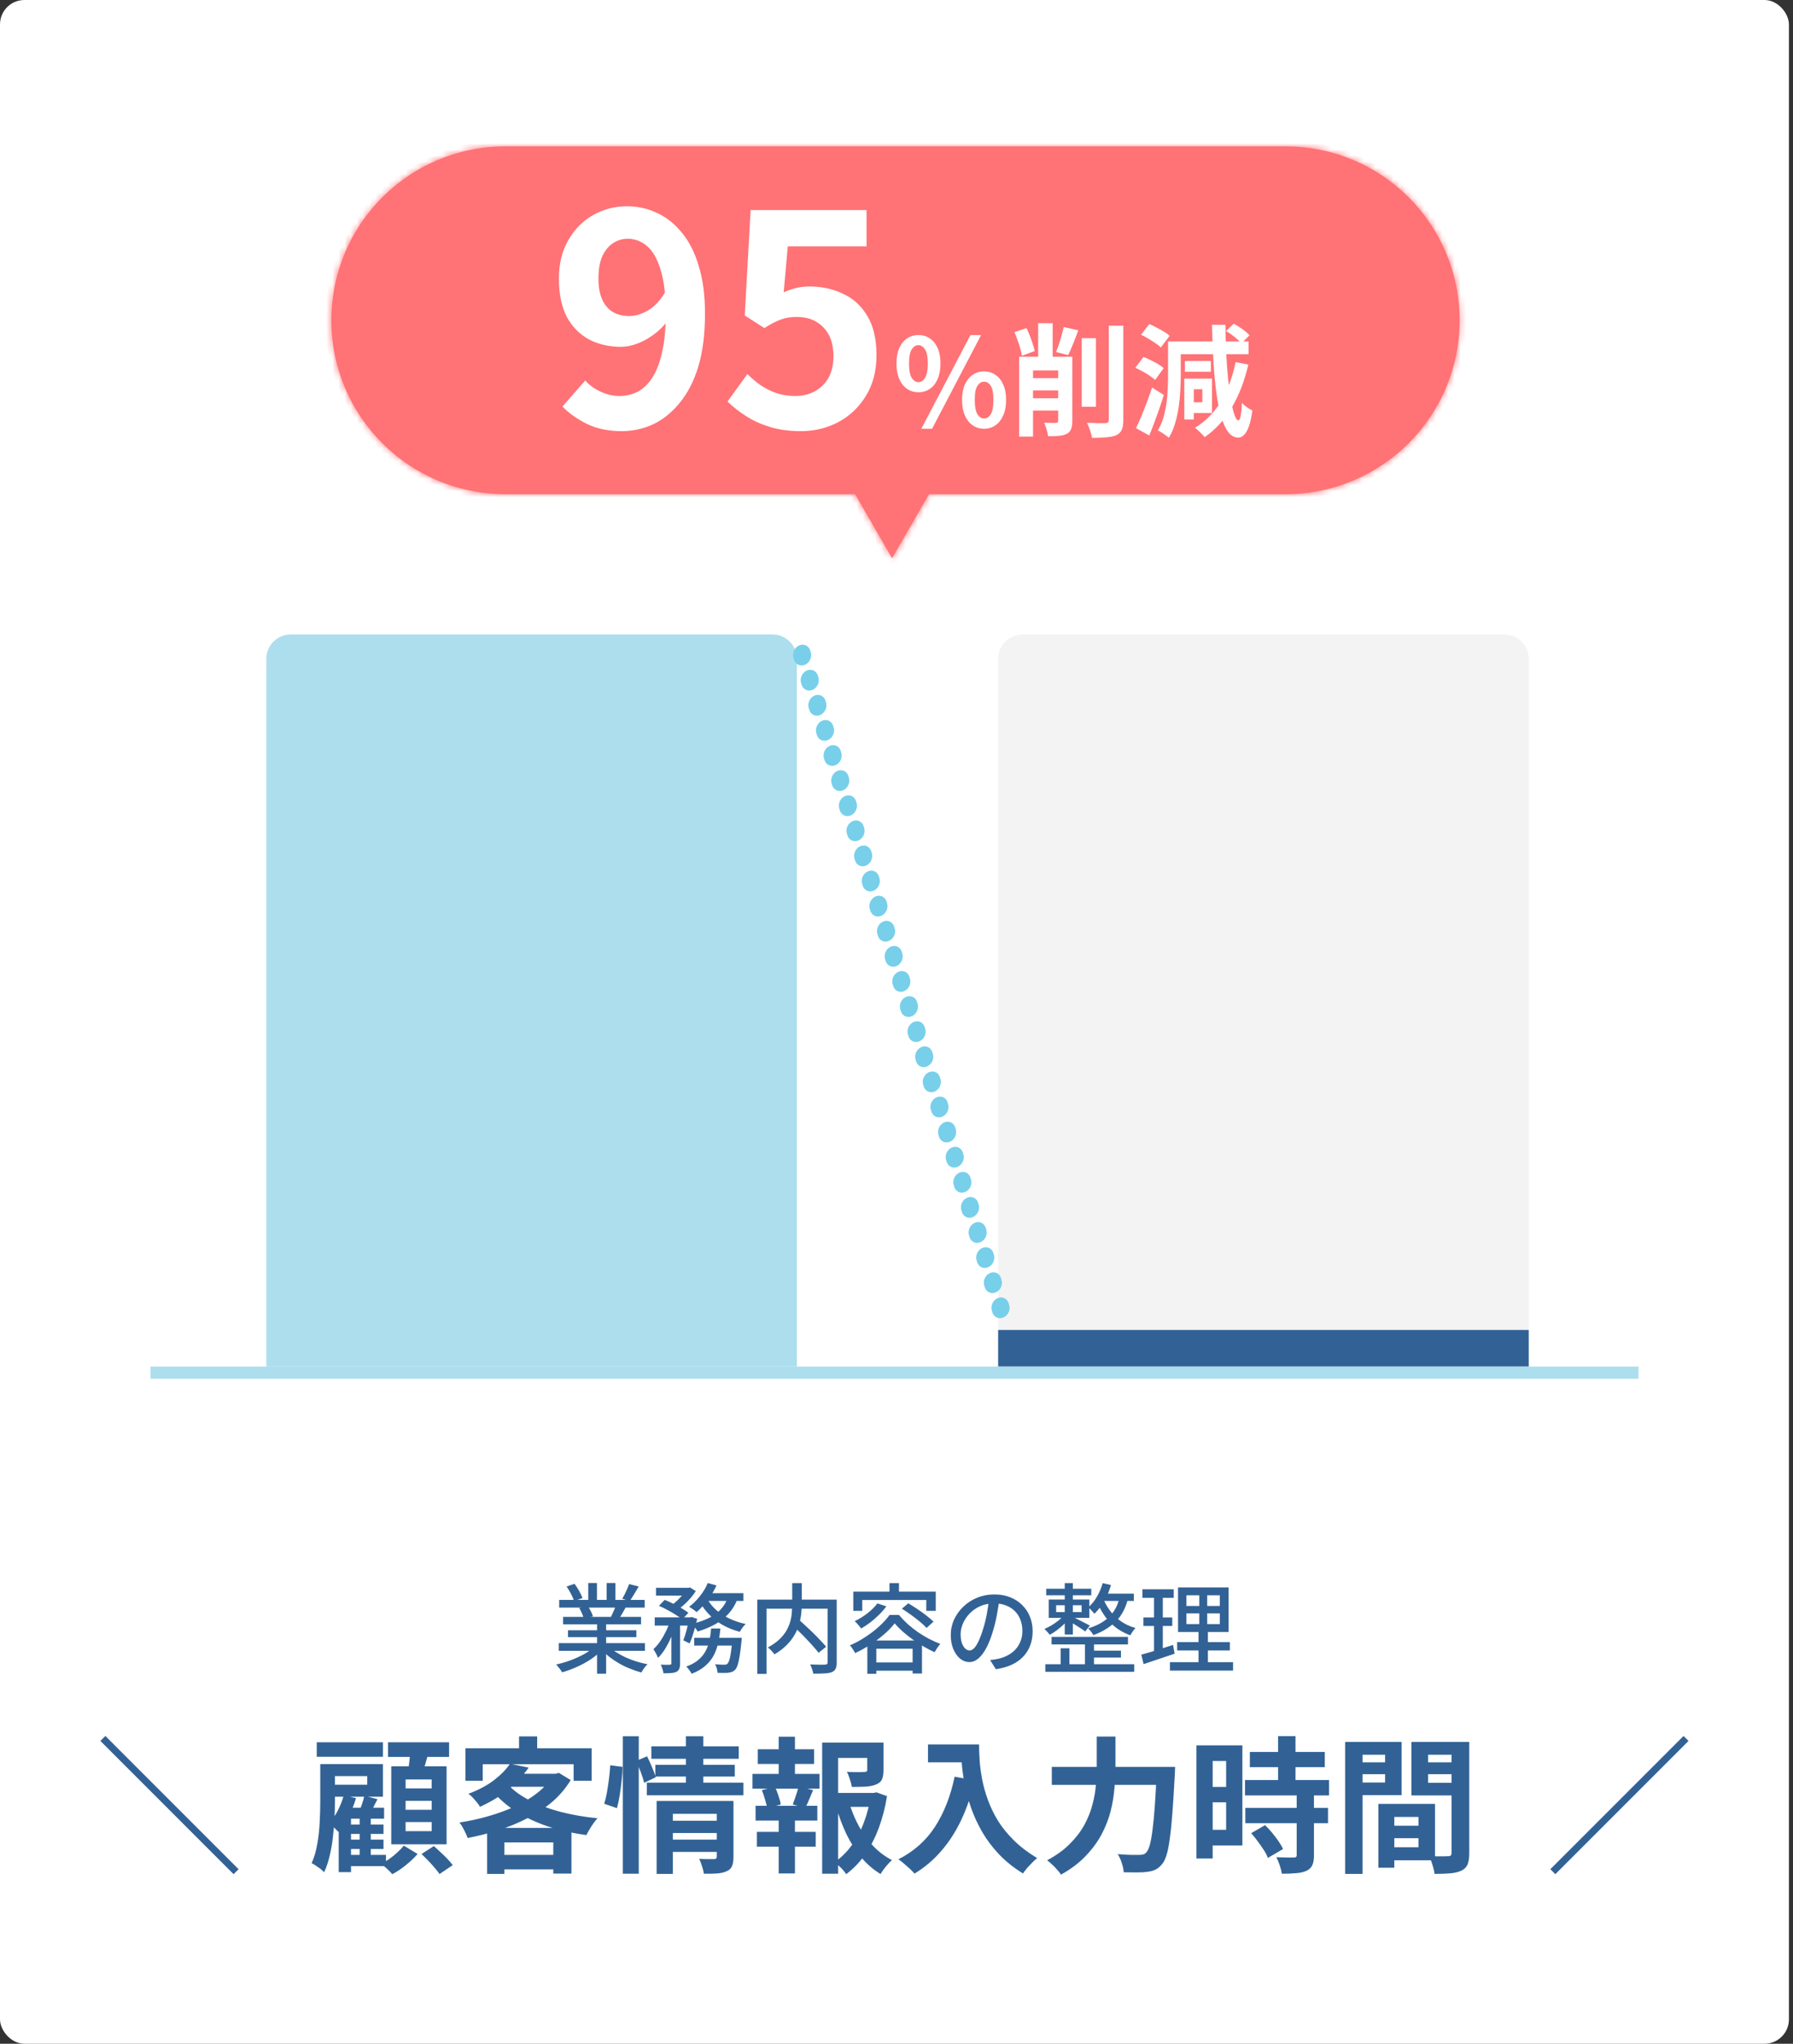
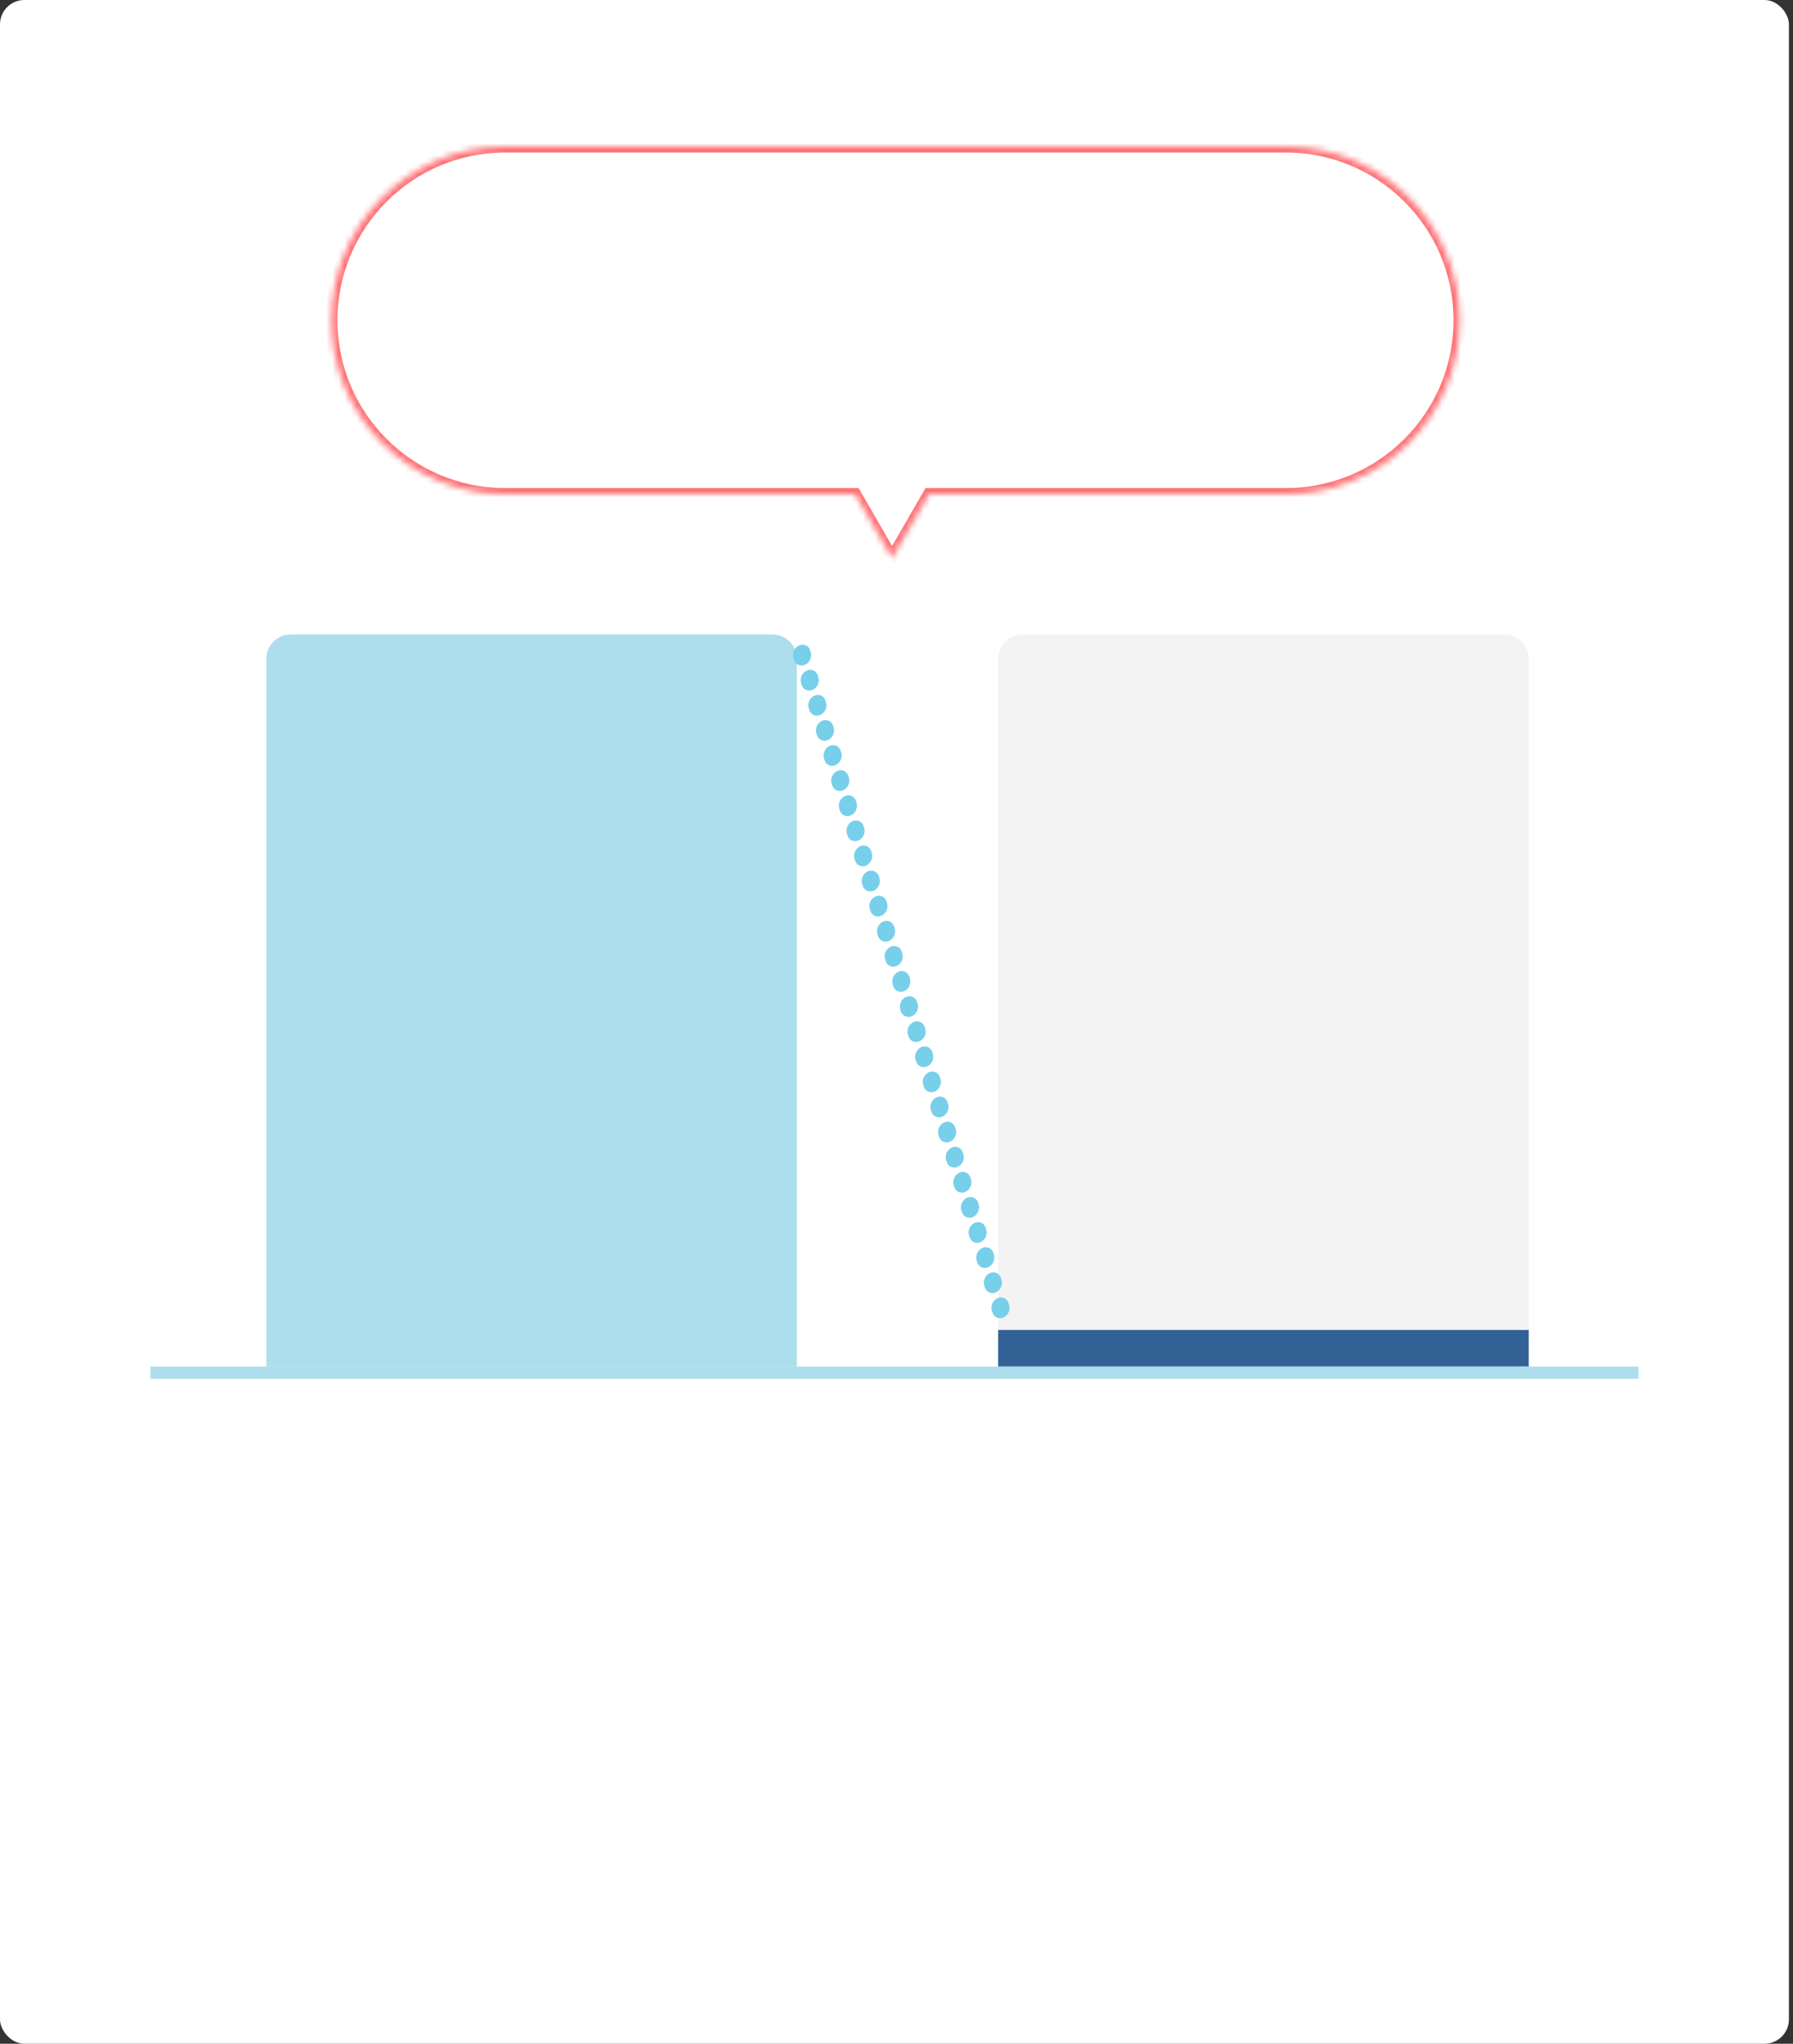
<svg xmlns="http://www.w3.org/2000/svg" width="294" height="335" viewBox="0 0 294 335" fill="none">
  <rect x="0" y="0" width="294" height="335" fill="#333333" stroke="none" />
  <rect width="293.333" height="335" rx="4" fill="white" />
  <path d="M43.668 108C43.668 105.791 45.459 104 47.668 104H126.668C128.877 104 130.668 105.791 130.668 108V224H43.668V108Z" fill="#ADDEEE" />
  <path d="M163.668 108C163.668 105.791 165.459 104 167.668 104H246.668C248.877 104 250.668 105.791 250.668 108V224H163.668V108Z" fill="#F3F3F3" />
  <rect x="163.668" y="218" width="87" height="6" fill="#326295" />
  <line x1="1.5" y1="-1.5" x2="115.164" y2="-1.5" transform="matrix(0.291 0.957 -0.916 0.402 129.668 106.4)" stroke="#78CFEA" stroke-width="3" stroke-linecap="round" stroke-dasharray="0.3 4" />
  <line x1="24.668" y1="225" x2="268.668" y2="225" stroke="#ADDEEE" stroke-width="2" />
  <mask id="path-7-inside-1_3150_7467" fill="white">
    <path fill-rule="evenodd" clip-rule="evenodd" d="M82.836 24C67.096 24 54.336 36.76 54.336 52.5C54.336 68.24 67.096 81 82.836 81H140.212L146.274 91.5L152.336 81H210.836C226.576 81 239.336 68.24 239.336 52.5C239.336 36.76 226.576 24 210.836 24H82.836Z" />
  </mask>
-   <path fill-rule="evenodd" clip-rule="evenodd" d="M82.836 24C67.096 24 54.336 36.76 54.336 52.5C54.336 68.24 67.096 81 82.836 81H140.212L146.274 91.5L152.336 81H210.836C226.576 81 239.336 68.24 239.336 52.5C239.336 36.76 226.576 24 210.836 24H82.836Z" fill="#FF7276" />
  <path d="M140.212 81L141.078 80.5L140.789 80H140.212V81ZM146.274 91.5L145.408 92L146.274 93.5L147.14 92L146.274 91.5ZM152.336 81V80H151.759L151.47 80.5L152.336 81ZM55.336 52.5C55.336 37.312 67.648 25 82.836 25V23C66.543 23 53.336 36.208 53.336 52.5H55.336ZM82.836 80C67.648 80 55.336 67.688 55.336 52.5H53.336C53.336 68.792 66.543 82 82.836 82V80ZM140.212 80H82.836V82H140.212V80ZM147.14 91L141.078 80.5L139.346 81.5L145.408 92L147.14 91ZM151.47 80.5L145.408 91L147.14 92L153.202 81.5L151.47 80.5ZM210.836 80H152.336V82H210.836V80ZM238.336 52.5C238.336 67.688 226.024 80 210.836 80V82C227.128 82 240.336 68.792 240.336 52.5H238.336ZM210.836 25C226.024 25 238.336 37.312 238.336 52.5H240.336C240.336 36.208 227.128 23 210.836 23V25ZM82.836 25H210.836V23H82.836V25Z" fill="#FF7276" mask="url(#path-7-inside-1_3150_7467)" />
-   <path d="M101.967 70.672C99.759 70.672 97.839 70.272 96.207 69.472C94.607 68.672 93.279 67.728 92.223 66.64L95.967 62.368C96.607 63.104 97.439 63.712 98.463 64.192C99.487 64.672 100.527 64.912 101.583 64.912C102.607 64.912 103.583 64.688 104.511 64.24C105.439 63.76 106.239 63.008 106.911 61.984C107.615 60.928 108.159 59.536 108.543 57.808C108.959 56.08 109.167 53.952 109.167 51.424C109.167 48.384 108.879 45.968 108.303 44.176C107.759 42.384 107.023 41.104 106.095 40.336C105.167 39.536 104.111 39.136 102.927 39.136C102.063 39.136 101.263 39.376 100.527 39.856C99.791 40.336 99.199 41.056 98.751 42.016C98.335 42.976 98.127 44.192 98.127 45.664C98.127 47.04 98.335 48.192 98.751 49.12C99.167 50.016 99.743 50.688 100.479 51.136C101.247 51.584 102.143 51.808 103.167 51.808C104.159 51.808 105.183 51.504 106.239 50.896C107.295 50.288 108.255 49.264 109.119 47.824L109.455 52.576C108.847 53.44 108.095 54.192 107.199 54.832C106.335 55.472 105.439 55.968 104.511 56.32C103.583 56.672 102.687 56.848 101.823 56.848C99.871 56.848 98.127 56.448 96.591 55.648C95.055 54.816 93.839 53.584 92.943 51.952C92.079 50.288 91.647 48.192 91.647 45.664C91.647 43.232 92.159 41.136 93.183 39.376C94.207 37.584 95.567 36.208 97.263 35.248C98.959 34.288 100.815 33.808 102.831 33.808C104.527 33.808 106.127 34.16 107.631 34.864C109.167 35.536 110.527 36.592 111.711 38.032C112.927 39.44 113.871 41.264 114.543 43.504C115.247 45.712 115.599 48.352 115.599 51.424C115.599 54.784 115.231 57.68 114.495 60.112C113.759 62.512 112.735 64.496 111.423 66.064C110.143 67.632 108.687 68.8 107.055 69.568C105.423 70.304 103.727 70.672 101.967 70.672ZM131.335 70.672C129.447 70.672 127.767 70.448 126.295 70C124.823 69.552 123.511 68.96 122.359 68.224C121.207 67.488 120.183 66.688 119.287 65.824L122.551 61.312C123.223 61.984 123.943 62.592 124.711 63.136C125.511 63.68 126.375 64.112 127.303 64.432C128.263 64.752 129.287 64.912 130.375 64.912C131.591 64.912 132.663 64.656 133.591 64.144C134.551 63.632 135.303 62.896 135.847 61.936C136.391 60.944 136.663 59.76 136.663 58.384C136.663 56.336 136.103 54.752 134.983 53.632C133.895 52.512 132.455 51.952 130.663 51.952C129.639 51.952 128.759 52.096 128.023 52.384C127.287 52.64 126.391 53.104 125.335 53.776L122.119 51.712L123.079 34.432H142.087V40.384H129.175L128.503 47.92C129.207 47.6 129.895 47.36 130.567 47.2C131.239 47.04 131.975 46.96 132.775 46.96C134.759 46.96 136.583 47.36 138.247 48.16C139.911 48.928 141.239 50.144 142.231 51.808C143.223 53.472 143.719 55.6 143.719 58.192C143.719 60.816 143.127 63.072 141.943 64.96C140.791 66.816 139.271 68.24 137.383 69.232C135.527 70.192 133.511 70.672 131.335 70.672ZM150.592 64.3C149.898 64.3 149.278 64.113 148.732 63.74C148.185 63.367 147.758 62.827 147.452 62.12C147.145 61.413 146.992 60.567 146.992 59.58C146.992 58.593 147.145 57.753 147.452 57.06C147.758 56.367 148.185 55.84 148.732 55.48C149.278 55.107 149.898 54.92 150.592 54.92C151.312 54.92 151.938 55.107 152.472 55.48C153.018 55.84 153.445 56.367 153.752 57.06C154.058 57.753 154.212 58.593 154.212 59.58C154.212 60.567 154.058 61.413 153.752 62.12C153.445 62.827 153.018 63.367 152.472 63.74C151.938 64.113 151.312 64.3 150.592 64.3ZM150.592 62.64C151.018 62.64 151.378 62.407 151.672 61.94C151.978 61.46 152.132 60.673 152.132 59.58C152.132 58.5 151.978 57.733 151.672 57.28C151.378 56.813 151.018 56.58 150.592 56.58C150.165 56.58 149.798 56.813 149.492 57.28C149.198 57.733 149.052 58.5 149.052 59.58C149.052 60.673 149.198 61.46 149.492 61.94C149.798 62.407 150.165 62.64 150.592 62.64ZM151.072 70.28L159.132 54.92H160.872L152.832 70.28H151.072ZM161.372 70.28C160.665 70.28 160.038 70.093 159.492 69.72C158.958 69.347 158.532 68.807 158.212 68.1C157.905 67.393 157.752 66.547 157.752 65.56C157.752 64.56 157.905 63.713 158.212 63.02C158.532 62.327 158.958 61.8 159.492 61.44C160.038 61.067 160.665 60.88 161.372 60.88C162.065 60.88 162.678 61.067 163.212 61.44C163.758 61.8 164.185 62.327 164.492 63.02C164.812 63.713 164.972 64.56 164.972 65.56C164.972 66.547 164.812 67.393 164.492 68.1C164.185 68.807 163.758 69.347 163.212 69.72C162.678 70.093 162.065 70.28 161.372 70.28ZM161.372 68.6C161.798 68.6 162.158 68.367 162.452 67.9C162.745 67.42 162.892 66.64 162.892 65.56C162.892 64.453 162.745 63.68 162.452 63.24C162.158 62.787 161.798 62.56 161.372 62.56C160.932 62.56 160.565 62.787 160.272 63.24C159.978 63.68 159.832 64.453 159.832 65.56C159.832 66.64 159.978 67.42 160.272 67.9C160.565 68.367 160.932 68.6 161.372 68.6ZM177.369 55.44H179.709V66.68H177.369V55.44ZM181.809 53.38H184.189V68.86C184.189 69.567 184.103 70.1 183.929 70.46C183.769 70.833 183.483 71.12 183.069 71.32C182.656 71.507 182.116 71.627 181.449 71.68C180.783 71.747 179.989 71.78 179.069 71.78C179.029 71.553 178.963 71.287 178.869 70.98C178.789 70.687 178.689 70.387 178.569 70.08C178.463 69.787 178.349 69.527 178.229 69.3C178.883 69.327 179.496 69.347 180.069 69.36C180.656 69.36 181.056 69.36 181.269 69.36C181.456 69.347 181.589 69.307 181.669 69.24C181.763 69.16 181.809 69.027 181.809 68.84V53.38ZM167.929 65.28H175.469V67.3H167.929V65.28ZM167.929 61.98H175.469V64H167.929V61.98ZM170.229 52.98H172.609V60.04H170.229V52.98ZM173.509 58.48H175.829V69C175.829 69.547 175.763 69.987 175.629 70.32C175.509 70.653 175.269 70.92 174.909 71.12C174.563 71.293 174.143 71.4 173.649 71.44C173.156 71.493 172.556 71.513 171.849 71.5C171.823 71.193 171.743 70.82 171.609 70.38C171.489 69.953 171.356 69.587 171.209 69.28C171.609 69.293 171.996 69.307 172.369 69.32C172.756 69.32 173.016 69.32 173.149 69.32C173.283 69.307 173.376 69.28 173.429 69.24C173.483 69.187 173.509 69.093 173.509 68.96V58.48ZM166.349 54.44L168.309 53.78C168.509 54.167 168.696 54.587 168.869 55.04C169.043 55.493 169.196 55.94 169.329 56.38C169.476 56.807 169.589 57.193 169.669 57.54L167.569 58.32C167.516 57.973 167.423 57.573 167.289 57.12C167.169 56.667 167.023 56.207 166.849 55.74C166.689 55.273 166.523 54.84 166.349 54.44ZM174.409 53.6L176.809 54.14C176.543 54.873 176.263 55.607 175.969 56.34C175.676 57.073 175.403 57.693 175.149 58.2L173.149 57.7C173.309 57.327 173.469 56.907 173.629 56.44C173.789 55.96 173.936 55.473 174.069 54.98C174.216 54.487 174.329 54.027 174.409 53.6ZM167.109 58.48H174.709V60.72H169.389V71.56H167.109V58.48ZM201.029 54.26L202.309 53.06C202.763 53.3 203.236 53.6 203.729 53.96C204.236 54.32 204.623 54.653 204.889 54.96L203.549 56.28C203.296 55.973 202.929 55.627 202.449 55.24C201.969 54.853 201.496 54.527 201.029 54.26ZM195.109 62.06H198.729V67.7H195.109V65.94H197.149V63.8H195.109V62.06ZM202.609 59.36L204.689 59.76C204.076 62.427 203.176 64.767 201.989 66.78C200.816 68.78 199.329 70.407 197.529 71.66C197.436 71.527 197.289 71.36 197.089 71.16C196.889 70.973 196.689 70.78 196.489 70.58C196.289 70.393 196.109 70.24 195.949 70.12C197.723 69.04 199.149 67.587 200.229 65.76C201.309 63.92 202.103 61.787 202.609 59.36ZM191.529 55.96H193.609V61.56C193.609 62.307 193.583 63.127 193.529 64.02C193.489 64.9 193.403 65.807 193.269 66.74C193.136 67.66 192.936 68.553 192.669 69.42C192.416 70.287 192.076 71.067 191.649 71.76C191.529 71.64 191.356 71.5 191.129 71.34C190.903 71.18 190.676 71.027 190.449 70.88C190.223 70.733 190.023 70.627 189.849 70.56C190.369 69.693 190.743 68.733 190.969 67.68C191.209 66.627 191.363 65.573 191.429 64.52C191.496 63.453 191.529 62.467 191.529 61.56V55.96ZM192.809 55.96H204.729V58.06H192.809V55.96ZM194.289 59.18H198.549V60.94H194.289V59.18ZM194.189 62.06H195.749V68.76H194.189V62.06ZM187.109 54.86L188.449 53.12C188.836 53.28 189.236 53.473 189.649 53.7C190.076 53.913 190.476 54.133 190.849 54.36C191.236 54.587 191.549 54.813 191.789 55.04L190.349 56.96C190.136 56.733 189.843 56.5 189.469 56.26C189.109 56.007 188.723 55.76 188.309 55.52C187.896 55.267 187.496 55.047 187.109 54.86ZM186.169 60.28L187.489 58.52C187.876 58.653 188.276 58.827 188.689 59.04C189.116 59.24 189.516 59.453 189.889 59.68C190.263 59.907 190.569 60.127 190.809 60.34L189.409 62.28C189.183 62.067 188.889 61.84 188.529 61.6C188.169 61.347 187.776 61.107 187.349 60.88C186.936 60.653 186.543 60.453 186.169 60.28ZM186.269 70.18C186.536 69.633 186.823 69 187.129 68.28C187.436 67.547 187.743 66.773 188.049 65.96C188.356 65.133 188.643 64.32 188.909 63.52L190.829 64.74C190.603 65.487 190.356 66.247 190.089 67.02C189.823 67.78 189.549 68.533 189.269 69.28C189.003 70.013 188.729 70.713 188.449 71.38L186.269 70.18ZM198.729 53.24H200.929C200.943 54.867 200.989 56.447 201.069 57.98C201.149 59.513 201.256 60.94 201.389 62.26C201.536 63.58 201.696 64.733 201.869 65.72C202.043 66.707 202.229 67.48 202.429 68.04C202.629 68.6 202.843 68.887 203.069 68.9C203.216 68.913 203.336 68.673 203.429 68.18C203.523 67.687 203.596 66.973 203.649 66.04C203.769 66.2 203.943 66.367 204.169 66.54C204.396 66.7 204.616 66.853 204.829 67C205.056 67.133 205.229 67.227 205.349 67.28C205.189 68.507 204.976 69.44 204.709 70.08C204.456 70.72 204.183 71.153 203.889 71.38C203.596 71.62 203.309 71.74 203.029 71.74C202.416 71.727 201.876 71.427 201.409 70.84C200.956 70.253 200.569 69.413 200.249 68.32C199.929 67.227 199.663 65.92 199.449 64.4C199.249 62.88 199.089 61.18 198.969 59.3C198.863 57.42 198.783 55.4 198.729 53.24Z" fill="white" />
-   <path d="M91.627 269.336H105.755V270.6H91.627V269.336ZM91.691 262.248H105.707V263.512H91.691V262.248ZM92.331 265.032H105.115V266.248H92.331V265.032ZM93.131 267.224H104.347V268.344H93.131V267.224ZM97.899 265.624H99.387V274.344H97.899V265.624ZM96.459 259.48H97.883V262.84H96.459V259.48ZM99.467 259.48H100.907V262.76H99.467V259.48ZM97.515 269.864L98.731 270.424C98.229 270.968 97.621 271.48 96.907 271.96C96.192 272.44 95.424 272.861 94.603 273.224C93.781 273.597 92.971 273.896 92.171 274.12C92.096 273.981 92 273.832 91.883 273.672C91.776 273.523 91.659 273.373 91.531 273.224C91.413 273.075 91.296 272.947 91.179 272.84C91.979 272.669 92.779 272.435 93.579 272.136C94.379 271.837 95.125 271.496 95.819 271.112C96.512 270.717 97.077 270.301 97.515 269.864ZM99.771 269.832C100.112 270.163 100.517 270.483 100.987 270.792C101.467 271.101 101.989 271.389 102.555 271.656C103.12 271.912 103.707 272.136 104.315 272.328C104.933 272.52 105.552 272.675 106.171 272.792C106.064 272.899 105.941 273.032 105.803 273.192C105.675 273.352 105.552 273.517 105.435 273.688C105.328 273.859 105.237 274.013 105.163 274.152C104.533 273.981 103.909 273.768 103.291 273.512C102.672 273.267 102.075 272.979 101.499 272.648C100.933 272.317 100.4 271.96 99.899 271.576C99.408 271.181 98.976 270.76 98.603 270.312L99.771 269.832ZM103.163 259.656L104.731 260.056C104.485 260.483 104.229 260.909 103.963 261.336C103.707 261.763 103.472 262.131 103.259 262.44L102.027 262.056C102.165 261.832 102.304 261.581 102.443 261.304C102.581 261.016 102.715 260.728 102.843 260.44C102.971 260.152 103.077 259.891 103.163 259.656ZM101.035 263.048L102.619 263.432C102.416 263.805 102.213 264.168 102.011 264.52C101.808 264.861 101.616 265.155 101.435 265.4L100.171 265.032C100.32 264.744 100.475 264.413 100.635 264.04C100.805 263.667 100.939 263.336 101.035 263.048ZM92.907 260.056L94.203 259.608C94.469 259.96 94.725 260.355 94.971 260.792C95.216 261.229 95.397 261.613 95.515 261.944L94.139 262.44C94.043 262.12 93.877 261.736 93.643 261.288C93.408 260.84 93.163 260.429 92.907 260.056ZM94.971 263.576L96.427 263.32C96.597 263.565 96.757 263.843 96.907 264.152C97.056 264.461 97.163 264.728 97.227 264.952L95.707 265.24C95.653 265.016 95.557 264.749 95.419 264.44C95.28 264.12 95.131 263.832 94.971 263.576ZM107.563 260.264H112.923V261.544H107.563V260.264ZM113.835 268.456H120.587V269.736H113.835V268.456ZM107.355 265.112H113.355V266.456H107.355V265.112ZM110.091 265.656H111.515V272.664C111.515 273.016 111.472 273.299 111.387 273.512C111.312 273.736 111.152 273.912 110.907 274.04C110.683 274.147 110.395 274.211 110.043 274.232C109.701 274.264 109.285 274.28 108.795 274.28C108.763 274.077 108.704 273.837 108.619 273.56C108.533 273.293 108.443 273.059 108.347 272.856C108.677 272.867 108.981 272.877 109.259 272.888C109.536 272.888 109.728 272.883 109.835 272.872C109.931 272.861 109.995 272.845 110.027 272.824C110.069 272.792 110.091 272.728 110.091 272.632V265.656ZM120.091 268.456H121.627C121.627 268.456 121.621 268.536 121.611 268.696C121.6 268.845 121.589 268.973 121.579 269.08C121.483 270.04 121.381 270.835 121.275 271.464C121.179 272.083 121.072 272.568 120.955 272.92C120.837 273.272 120.699 273.533 120.539 273.704C120.379 273.864 120.213 273.976 120.043 274.04C119.872 274.104 119.675 274.152 119.451 274.184C119.259 274.205 119.003 274.216 118.683 274.216C118.373 274.216 118.032 274.211 117.659 274.2C117.648 273.987 117.605 273.747 117.531 273.48C117.456 273.213 117.365 272.984 117.259 272.792C117.579 272.824 117.872 272.845 118.139 272.856C118.416 272.867 118.619 272.872 118.747 272.872C118.875 272.872 118.976 272.861 119.051 272.84C119.136 272.819 119.216 272.771 119.291 272.696C119.397 272.589 119.499 272.392 119.595 272.104C119.691 271.805 119.776 271.379 119.851 270.824C119.936 270.269 120.016 269.555 120.091 268.68V268.456ZM116.603 266.936H118.123C118.048 267.757 117.931 268.536 117.771 269.272C117.611 270.008 117.365 270.696 117.035 271.336C116.704 271.965 116.245 272.536 115.659 273.048C115.083 273.56 114.331 273.997 113.403 274.36C113.317 274.179 113.189 273.971 113.019 273.736C112.848 273.501 112.683 273.315 112.523 273.176C113.355 272.877 114.021 272.509 114.523 272.072C115.035 271.635 115.429 271.149 115.707 270.616C115.995 270.083 116.203 269.507 116.331 268.888C116.459 268.269 116.549 267.619 116.603 266.936ZM108.043 263.224L108.987 262.248C109.435 262.419 109.899 262.627 110.379 262.872C110.869 263.107 111.333 263.357 111.771 263.624C112.219 263.88 112.587 264.125 112.875 264.36L111.867 265.448C111.6 265.213 111.248 264.963 110.811 264.696C110.384 264.419 109.925 264.152 109.435 263.896C108.955 263.629 108.491 263.405 108.043 263.224ZM112.971 265.112H113.179L113.387 265.048L114.315 265.352C114.165 266.056 113.979 266.776 113.755 267.512C113.541 268.237 113.317 268.861 113.083 269.384L112.043 268.872C112.224 268.424 112.4 267.875 112.571 267.224C112.741 266.563 112.875 265.939 112.971 265.352V265.112ZM119.371 261.768L120.955 262.008C120.592 262.989 120.091 263.827 119.451 264.52C118.821 265.213 118.08 265.795 117.227 266.264C116.373 266.733 115.429 267.123 114.395 267.432C114.341 267.325 114.256 267.192 114.139 267.032C114.032 266.872 113.915 266.717 113.787 266.568C113.669 266.408 113.557 266.28 113.451 266.184C114.443 265.949 115.333 265.645 116.123 265.272C116.923 264.888 117.6 264.408 118.155 263.832C118.709 263.245 119.115 262.557 119.371 261.768ZM116.059 259.48L117.483 259.88C117.227 260.445 116.923 260.995 116.571 261.528C116.219 262.061 115.84 262.563 115.435 263.032C115.04 263.491 114.64 263.896 114.235 264.248C114.139 264.163 114.016 264.067 113.867 263.96C113.717 263.843 113.563 263.736 113.403 263.64C113.253 263.533 113.115 263.448 112.987 263.384C113.616 262.915 114.203 262.339 114.747 261.656C115.301 260.963 115.739 260.237 116.059 259.48ZM115.995 262.136C116.368 262.797 116.864 263.4 117.483 263.944C118.101 264.477 118.816 264.936 119.627 265.32C120.448 265.704 121.328 265.997 122.267 266.2C122.16 266.296 122.043 266.419 121.915 266.568C121.797 266.717 121.685 266.872 121.579 267.032C121.472 267.192 121.381 267.341 121.307 267.48C120.325 267.224 119.419 266.867 118.587 266.408C117.755 265.939 117.013 265.379 116.363 264.728C115.712 264.077 115.168 263.352 114.731 262.552L115.995 262.136ZM109.915 265.56L110.923 265.944C110.72 266.648 110.464 267.373 110.155 268.12C109.845 268.856 109.499 269.544 109.115 270.184C108.741 270.813 108.331 271.336 107.883 271.752C107.819 271.539 107.712 271.299 107.563 271.032C107.413 270.755 107.275 270.515 107.147 270.312C107.541 269.96 107.915 269.528 108.267 269.016C108.619 268.493 108.939 267.933 109.227 267.336C109.515 266.739 109.744 266.147 109.915 265.56ZM115.835 261.144H121.899V262.424H115.227L115.835 261.144ZM112.555 260.264H112.891L113.131 260.2L114.091 260.808C113.856 261.181 113.568 261.565 113.227 261.96C112.885 262.355 112.523 262.723 112.139 263.064C111.755 263.405 111.371 263.704 110.987 263.96C110.859 263.843 110.693 263.715 110.491 263.576C110.299 263.437 110.128 263.32 109.979 263.224C110.32 262.989 110.656 262.717 110.987 262.408C111.317 262.099 111.621 261.779 111.899 261.448C112.176 261.117 112.395 260.813 112.555 260.536V260.264ZM129.787 266.264L130.939 265.432C131.312 265.773 131.712 266.141 132.139 266.536C132.576 266.931 132.997 267.331 133.403 267.736C133.819 268.141 134.203 268.536 134.555 268.92C134.917 269.293 135.221 269.629 135.467 269.928L134.219 270.92C133.995 270.611 133.707 270.264 133.355 269.88C133.013 269.485 132.64 269.08 132.235 268.664C131.84 268.237 131.429 267.821 131.003 267.416C130.576 267 130.171 266.616 129.787 266.264ZM129.899 259.496H131.467V262.936C131.467 263.459 131.435 264.003 131.371 264.568C131.307 265.133 131.189 265.709 131.019 266.296C130.848 266.883 130.592 267.464 130.251 268.04C129.92 268.605 129.488 269.155 128.955 269.688C128.421 270.221 127.765 270.717 126.987 271.176C126.923 271.069 126.827 270.947 126.699 270.808C126.571 270.659 126.437 270.515 126.299 270.376C126.16 270.237 126.027 270.125 125.899 270.04C126.656 269.635 127.28 269.203 127.771 268.744C128.261 268.275 128.651 267.795 128.939 267.304C129.227 266.803 129.44 266.301 129.579 265.8C129.717 265.288 129.803 264.792 129.835 264.312C129.877 263.821 129.899 263.357 129.899 262.92V259.496ZM124.171 262.2H136.379V263.688H125.691V274.376H124.171V262.2ZM135.707 262.2H137.195V272.504C137.195 272.941 137.136 273.283 137.019 273.528C136.912 273.773 136.704 273.96 136.395 274.088C136.096 274.205 135.691 274.275 135.179 274.296C134.677 274.328 134.069 274.344 133.355 274.344C133.333 274.205 133.296 274.04 133.243 273.848C133.189 273.667 133.125 273.485 133.051 273.304C132.987 273.123 132.917 272.963 132.843 272.824C133.195 272.835 133.536 272.845 133.867 272.856C134.208 272.867 134.507 272.872 134.763 272.872C135.019 272.861 135.2 272.856 135.307 272.856C135.456 272.845 135.557 272.813 135.611 272.76C135.675 272.707 135.707 272.611 135.707 272.472V262.2ZM143.867 262.824L145.339 263.304C144.987 263.784 144.581 264.248 144.123 264.696C143.675 265.144 143.2 265.56 142.699 265.944C142.197 266.317 141.701 266.648 141.211 266.936C141.136 266.829 141.035 266.701 140.907 266.552C140.779 266.392 140.645 266.237 140.507 266.088C140.368 265.939 140.245 265.821 140.139 265.736C140.853 265.395 141.547 264.968 142.219 264.456C142.891 263.933 143.44 263.389 143.867 262.824ZM147.883 263.688L148.923 262.808C149.403 263.085 149.904 263.4 150.427 263.752C150.949 264.104 151.445 264.461 151.915 264.824C152.384 265.187 152.768 265.517 153.067 265.816L151.931 266.84C151.653 266.531 151.285 266.189 150.827 265.816C150.379 265.443 149.893 265.069 149.371 264.696C148.859 264.323 148.363 263.987 147.883 263.688ZM146.699 266.088C146.272 266.653 145.717 267.235 145.035 267.832C144.352 268.429 143.595 269 142.763 269.544C141.941 270.088 141.093 270.563 140.219 270.968C140.165 270.84 140.085 270.701 139.979 270.552C139.883 270.403 139.781 270.248 139.675 270.088C139.568 269.928 139.461 269.8 139.355 269.704C140.251 269.32 141.115 268.851 141.947 268.296C142.789 267.741 143.547 267.155 144.219 266.536C144.901 265.907 145.451 265.299 145.867 264.712H147.403C147.829 265.224 148.304 265.72 148.827 266.2C149.36 266.669 149.92 267.112 150.507 267.528C151.104 267.933 151.712 268.301 152.331 268.632C152.96 268.952 153.579 269.229 154.187 269.464C154.016 269.645 153.845 269.864 153.675 270.12C153.515 270.376 153.371 270.611 153.243 270.824C152.656 270.557 152.053 270.243 151.435 269.88C150.816 269.517 150.213 269.128 149.627 268.712C149.051 268.296 148.507 267.864 147.995 267.416C147.493 266.968 147.061 266.525 146.699 266.088ZM142.219 268.904H151.179V274.312H149.643V270.248H143.691V274.36H142.219V268.904ZM142.907 272.504H150.443V273.848H142.907V272.504ZM145.851 259.496H147.403V261.656H145.851V259.496ZM139.915 260.888H153.435V264.04H151.883V262.264H141.387V264.04H139.915V260.888ZM163.883 262.056C163.776 262.877 163.637 263.747 163.467 264.664C163.307 265.571 163.088 266.472 162.811 267.368C162.491 268.456 162.128 269.379 161.723 270.136C161.328 270.883 160.896 271.453 160.427 271.848C159.957 272.243 159.461 272.44 158.939 272.44C158.405 272.44 157.909 272.259 157.451 271.896C156.992 271.523 156.619 271.005 156.331 270.344C156.043 269.672 155.899 268.893 155.899 268.008C155.899 267.112 156.08 266.264 156.443 265.464C156.816 264.664 157.328 263.955 157.979 263.336C158.629 262.717 159.387 262.232 160.251 261.88C161.115 261.528 162.048 261.352 163.051 261.352C164.011 261.352 164.875 261.507 165.643 261.816C166.421 262.125 167.083 262.557 167.627 263.112C168.181 263.656 168.603 264.296 168.891 265.032C169.179 265.768 169.323 266.552 169.323 267.384C169.323 268.504 169.088 269.501 168.619 270.376C168.16 271.24 167.483 271.949 166.587 272.504C165.691 273.048 164.592 273.416 163.291 273.608L162.347 272.104C162.624 272.072 162.88 272.04 163.115 272.008C163.349 271.965 163.568 271.923 163.771 271.88C164.283 271.763 164.768 271.581 165.227 271.336C165.696 271.091 166.112 270.781 166.475 270.408C166.837 270.024 167.12 269.576 167.323 269.064C167.536 268.552 167.643 267.976 167.643 267.336C167.643 266.696 167.541 266.104 167.339 265.56C167.136 265.005 166.837 264.525 166.443 264.12C166.048 263.715 165.563 263.4 164.987 263.176C164.411 262.941 163.76 262.824 163.035 262.824C162.16 262.824 161.381 262.979 160.699 263.288C160.016 263.597 159.435 264.008 158.955 264.52C158.485 265.021 158.128 265.565 157.883 266.152C157.637 266.739 157.515 267.304 157.515 267.848C157.515 268.456 157.589 268.963 157.739 269.368C157.888 269.763 158.075 270.056 158.299 270.248C158.523 270.44 158.752 270.536 158.987 270.536C159.221 270.536 159.461 270.419 159.707 270.184C159.952 269.939 160.197 269.555 160.443 269.032C160.699 268.509 160.949 267.843 161.195 267.032C161.44 266.264 161.643 265.448 161.803 264.584C161.973 263.709 162.096 262.856 162.171 262.024L163.883 262.056ZM172.427 268.312H184.955V269.544H172.427V268.312ZM171.547 260.424H178.939V261.496H171.547V260.424ZM178.715 270.568H183.803V271.704H178.715V270.568ZM171.403 272.792H185.979V274.04H171.403V272.792ZM177.899 268.792H179.387V273.4H177.899V268.792ZM174.587 259.496H175.915V267.928H174.587V259.496ZM173.915 270.184H175.355V273.496H173.915V270.184ZM173.179 263.128V264.248H177.355V263.128H173.179ZM171.963 262.184H178.619V265.192H171.963V262.184ZM175.931 265.048C176.069 265.112 176.267 265.208 176.523 265.336C176.779 265.464 177.051 265.603 177.339 265.752C177.637 265.901 177.909 266.04 178.155 266.168C178.4 266.285 178.581 266.381 178.699 266.456L177.947 267.416C177.797 267.309 177.605 267.176 177.371 267.016C177.136 266.856 176.88 266.691 176.603 266.52C176.336 266.349 176.075 266.189 175.819 266.04C175.573 265.891 175.365 265.768 175.195 265.672L175.931 265.048ZM180.811 259.496L182.171 259.816C181.904 260.733 181.531 261.608 181.051 262.44C180.571 263.272 180.037 263.965 179.451 264.52C179.387 264.424 179.291 264.312 179.163 264.184C179.045 264.045 178.923 263.912 178.795 263.784C178.667 263.645 178.549 263.539 178.443 263.464C178.997 262.995 179.472 262.413 179.867 261.72C180.272 261.027 180.587 260.285 180.811 259.496ZM180.667 261.224H185.915V262.424H180.059L180.667 261.224ZM183.595 261.768L184.987 261.912C184.613 263.523 183.941 264.808 182.971 265.768C182 266.728 180.768 267.48 179.275 268.024C179.232 267.917 179.157 267.795 179.051 267.656C178.955 267.517 178.848 267.379 178.731 267.24C178.613 267.101 178.507 266.995 178.411 266.92C179.819 266.504 180.96 265.885 181.835 265.064C182.709 264.232 183.296 263.133 183.595 261.768ZM180.859 261.928C181.093 262.568 181.44 263.213 181.899 263.864C182.357 264.515 182.939 265.107 183.643 265.64C184.357 266.173 185.205 266.579 186.187 266.856C186.048 266.995 185.893 267.187 185.723 267.432C185.563 267.667 185.435 267.875 185.339 268.056C184.347 267.693 183.488 267.213 182.763 266.616C182.037 266.008 181.44 265.347 180.971 264.632C180.501 263.917 180.139 263.213 179.883 262.52L180.859 261.928ZM174.459 264.744L175.403 265.16C175.157 265.501 174.848 265.853 174.475 266.216C174.101 266.579 173.707 266.915 173.291 267.224C172.885 267.523 172.496 267.773 172.123 267.976C172.027 267.827 171.893 267.661 171.723 267.48C171.552 267.288 171.392 267.133 171.243 267.016C171.616 266.856 172.005 266.659 172.411 266.424C172.816 266.179 173.2 265.912 173.563 265.624C173.925 265.325 174.224 265.032 174.459 264.744ZM194.539 264.456V266.216H200.011V264.456H194.539ZM194.539 261.496V263.24H200.011V261.496H194.539ZM193.163 260.2H201.451V267.512H193.163V260.2ZM193.019 269.16H201.659V270.536H193.019V269.16ZM191.835 272.456H202.187V273.832H191.835V272.456ZM187.323 260.504H192.459V261.912H187.323V260.504ZM187.483 265.128H192.219V266.52H187.483V265.128ZM187.147 271.224C187.595 271.107 188.101 270.963 188.667 270.792C189.232 270.621 189.829 270.435 190.459 270.232C191.088 270.029 191.717 269.827 192.347 269.624L192.603 271.064C191.728 271.363 190.843 271.661 189.947 271.96C189.051 272.259 188.24 272.531 187.515 272.776L187.147 271.224ZM189.227 261.064H190.667V270.936L189.227 271.192V261.064ZM196.651 260.792H197.947V266.888H198.059V273.08H196.523V266.888H196.651V260.792ZM38.304 307.208L16.464 285.368L17.28 284.552L39.12 306.392L38.304 307.208ZM56.691 299.072H62.883V300.608H56.691V299.072ZM56.691 301.544H62.883V303.08H56.691V301.544ZM56.643 304.04H63.291V305.888H56.643V304.04ZM58.971 297.344H60.795V305.192H58.971V297.344ZM57.555 296.312H62.979V298.112H57.555V306.872H55.539V298.04L56.979 296.312H57.555ZM59.739 294.344L61.899 294.92C61.611 295.448 61.347 295.968 61.107 296.48C60.867 296.976 60.635 297.408 60.411 297.776L58.779 297.224C58.955 296.824 59.139 296.352 59.331 295.808C59.523 295.248 59.659 294.76 59.739 294.344ZM56.379 294.248L58.371 294.752C58.067 295.792 57.659 296.808 57.147 297.8C56.651 298.776 56.107 299.608 55.515 300.296C55.403 300.168 55.251 300.016 55.059 299.84C54.883 299.648 54.699 299.464 54.507 299.288C54.315 299.112 54.139 298.968 53.979 298.856C54.507 298.264 54.979 297.568 55.395 296.768C55.811 295.952 56.139 295.112 56.379 294.248ZM51.939 285.584H62.787V287.96H51.939V285.584ZM53.643 289.16H62.787V294.512H53.643V292.544H60.219V291.128H53.643V289.16ZM52.515 289.16H54.915V295.4C54.915 296.232 54.891 297.144 54.843 298.136C54.795 299.128 54.707 300.144 54.579 301.184C54.467 302.224 54.291 303.232 54.051 304.208C53.827 305.184 53.523 306.08 53.139 306.896C53.011 306.736 52.819 306.552 52.563 306.344C52.307 306.152 52.043 305.968 51.771 305.792C51.515 305.616 51.291 305.488 51.099 305.408C51.531 304.432 51.843 303.36 52.035 302.192C52.243 301.008 52.371 299.832 52.419 298.664C52.483 297.48 52.515 296.392 52.515 295.4V289.16ZM63.627 285.584H73.635V287.984H63.627V285.584ZM66.507 295.184V296.648H70.779V295.184H66.507ZM66.507 298.664V300.152H70.779V298.664H66.507ZM66.507 291.68V293.144H70.779V291.68H66.507ZM64.155 289.52H73.227V302.312H64.155V289.52ZM67.275 286.904L70.275 287.24C70.083 287.96 69.883 288.672 69.675 289.376C69.467 290.08 69.275 290.688 69.099 291.2L66.819 290.792C66.931 290.216 67.027 289.568 67.107 288.848C67.203 288.128 67.259 287.48 67.275 286.904ZM66.219 302.528L68.475 303.896C67.963 304.488 67.323 305.096 66.555 305.72C65.787 306.344 65.043 306.84 64.323 307.208C64.115 306.952 63.827 306.656 63.459 306.32C63.107 306 62.787 305.728 62.499 305.504C62.963 305.28 63.427 305 63.891 304.664C64.371 304.328 64.811 303.968 65.211 303.584C65.627 303.2 65.963 302.848 66.219 302.528ZM69.123 303.896L71.139 302.6C71.491 302.904 71.859 303.24 72.243 303.608C72.643 303.976 73.019 304.344 73.371 304.712C73.723 305.08 74.011 305.416 74.235 305.72L72.075 307.184C71.867 306.88 71.595 306.536 71.259 306.152C70.939 305.768 70.587 305.376 70.203 304.976C69.819 304.576 69.459 304.216 69.123 303.896ZM83.619 289.112L86.691 289.736C85.779 291.016 84.683 292.2 83.403 293.288C82.123 294.36 80.555 295.32 78.699 296.168C78.587 295.944 78.419 295.696 78.195 295.424C77.971 295.152 77.739 294.888 77.499 294.632C77.259 294.376 77.027 294.176 76.803 294.032C78.499 293.392 79.907 292.64 81.027 291.776C82.163 290.896 83.027 290.008 83.619 289.112ZM84.267 290.744H91.443V292.88H82.323L84.267 290.744ZM90.579 290.744H91.131L91.635 290.6L93.579 291.776C92.779 293.104 91.779 294.288 90.579 295.328C89.379 296.352 88.027 297.248 86.523 298.016C85.035 298.784 83.451 299.44 81.771 299.984C80.107 300.512 78.411 300.944 76.683 301.28C76.555 300.912 76.363 300.48 76.107 299.984C75.851 299.472 75.595 299.056 75.339 298.736C76.939 298.496 78.515 298.152 80.067 297.704C81.635 297.256 83.099 296.72 84.459 296.096C85.835 295.456 87.051 294.72 88.107 293.888C89.163 293.056 89.987 292.144 90.579 291.152V290.744ZM83.139 292.352C84.067 293.392 85.275 294.296 86.763 295.064C88.267 295.832 89.971 296.472 91.875 296.984C93.795 297.48 95.827 297.832 97.971 298.04C97.763 298.264 97.539 298.544 97.299 298.88C97.075 299.2 96.859 299.536 96.651 299.888C96.443 300.224 96.275 300.528 96.147 300.8C93.939 300.496 91.867 300.032 89.931 299.408C88.011 298.768 86.267 297.96 84.699 296.984C83.131 295.992 81.779 294.816 80.643 293.456L83.139 292.352ZM79.875 299.624H93.699V307.112H90.723V302H82.707V307.16H79.875V299.624ZM81.291 304.04H92.163V306.416H81.291V304.04ZM85.107 284.624H88.083V288.032H85.107V284.624ZM76.323 286.568H97.011V291.896H94.059V289.184H79.155V291.896H76.323V286.568ZM109.779 298.448H118.083V300.464H109.779V298.448ZM106.803 286.256H121.131V288.296H106.803V286.256ZM107.451 289.28H120.483V291.2H107.451V289.28ZM106.059 292.208H121.899V294.272H106.059V292.208ZM109.803 301.544H118.107V303.56H109.803V301.544ZM107.667 295.208H117.939V297.32H110.331V307.16H107.667V295.208ZM117.531 295.208H120.267V304.4C120.267 305.024 120.187 305.52 120.027 305.888C119.883 306.256 119.587 306.536 119.139 306.728C118.723 306.92 118.211 307.04 117.603 307.088C116.995 307.136 116.267 307.152 115.419 307.136C115.371 306.784 115.267 306.368 115.107 305.888C114.963 305.424 114.811 305.024 114.651 304.688C115.147 304.72 115.635 304.736 116.115 304.736C116.611 304.736 116.939 304.736 117.099 304.736C117.387 304.736 117.531 304.608 117.531 304.352V295.208ZM112.467 284.6H115.323V292.904H112.467V284.6ZM102.123 284.6H104.739V307.136H102.123V284.6ZM100.059 289.352L102.075 289.616C102.075 290.272 102.027 291.008 101.931 291.824C101.851 292.64 101.747 293.448 101.619 294.248C101.491 295.048 101.339 295.76 101.163 296.384L99.075 295.664C99.251 295.104 99.403 294.464 99.531 293.744C99.659 293.008 99.771 292.256 99.867 291.488C99.963 290.72 100.027 290.008 100.059 289.352ZM104.331 288.632L106.107 287.888C106.379 288.432 106.651 289.032 106.923 289.688C107.195 290.328 107.395 290.872 107.523 291.32L105.627 292.232C105.515 291.768 105.331 291.192 105.075 290.504C104.819 289.816 104.571 289.192 104.331 288.632ZM136.251 293.888H143.571V296.168H136.251V293.888ZM134.811 285.632H143.643V288.152H137.427V307.136H134.811V285.632ZM142.203 285.632H144.867V290.168C144.867 290.776 144.787 291.272 144.627 291.656C144.467 292.024 144.147 292.304 143.667 292.496C143.203 292.688 142.643 292.808 141.987 292.856C141.331 292.888 140.563 292.904 139.683 292.904C139.619 292.52 139.507 292.096 139.347 291.632C139.203 291.168 139.043 290.768 138.867 290.432C139.267 290.448 139.659 290.464 140.043 290.48C140.443 290.48 140.795 290.48 141.099 290.48C141.403 290.464 141.611 290.456 141.723 290.456C141.899 290.44 142.019 290.416 142.083 290.384C142.163 290.336 142.203 290.248 142.203 290.12V285.632ZM139.275 295.592C139.675 296.92 140.203 298.184 140.859 299.384C141.515 300.584 142.299 301.664 143.211 302.624C144.123 303.568 145.139 304.328 146.259 304.904C145.955 305.16 145.619 305.512 145.251 305.96C144.883 306.408 144.595 306.816 144.387 307.184C143.203 306.464 142.147 305.552 141.219 304.448C140.291 303.328 139.483 302.064 138.795 300.656C138.123 299.232 137.555 297.72 137.091 296.12L139.275 295.592ZM142.755 293.888H143.235L143.715 293.792L145.443 294.416C145.155 296.224 144.715 297.936 144.123 299.552C143.531 301.168 142.787 302.624 141.891 303.92C141.011 305.2 139.963 306.296 138.747 307.208C138.539 306.872 138.251 306.52 137.883 306.152C137.515 305.784 137.171 305.48 136.851 305.24C137.955 304.472 138.907 303.528 139.707 302.408C140.523 301.272 141.179 300.024 141.675 298.664C142.187 297.304 142.547 295.896 142.755 294.44V293.888ZM124.251 286.736H133.491V289.136H124.251V286.736ZM124.107 300.272H133.755V302.696H124.107V300.272ZM123.387 290.768H134.379V293.192H123.387V290.768ZM123.891 296H134.019V298.424H123.891V296ZM127.683 284.672H130.347V291.68H127.683V284.672ZM127.683 297.008H130.347V307.088H127.683V297.008ZM130.923 292.832L133.323 293.432C133.083 293.976 132.859 294.504 132.651 295.016C132.443 295.528 132.243 295.968 132.051 296.336L129.987 295.784C130.099 295.496 130.211 295.184 130.323 294.848C130.451 294.496 130.571 294.144 130.683 293.792C130.795 293.44 130.875 293.12 130.923 292.832ZM124.923 293.432L127.059 292.88C127.283 293.328 127.483 293.832 127.659 294.392C127.851 294.936 127.971 295.4 128.019 295.784L125.787 296.408C125.739 296.008 125.627 295.536 125.451 294.992C125.291 294.432 125.115 293.912 124.923 293.432ZM152.163 285.944H158.979V288.872H152.163V285.944ZM157.563 285.944H160.539C160.539 286.712 160.571 287.584 160.635 288.56C160.699 289.52 160.835 290.552 161.043 291.656C161.251 292.744 161.563 293.864 161.979 295.016C162.395 296.168 162.947 297.312 163.635 298.448C164.339 299.568 165.219 300.648 166.275 301.688C167.331 302.728 168.595 303.688 170.067 304.568C169.859 304.728 169.603 304.96 169.299 305.264C168.995 305.568 168.699 305.88 168.411 306.2C168.139 306.536 167.915 306.832 167.739 307.088C166.235 306.16 164.931 305.12 163.827 303.968C162.723 302.8 161.795 301.568 161.043 300.272C160.291 298.96 159.683 297.64 159.219 296.312C158.755 294.968 158.403 293.664 158.163 292.4C157.923 291.12 157.763 289.928 157.683 288.824C157.603 287.72 157.563 286.76 157.563 285.944ZM156.531 291.224L159.819 291.824C159.275 294.192 158.547 296.344 157.635 298.28C156.723 300.216 155.627 301.92 154.347 303.392C153.083 304.864 151.619 306.104 149.955 307.112C149.779 306.904 149.531 306.648 149.211 306.344C148.891 306.056 148.555 305.76 148.203 305.456C147.867 305.168 147.571 304.936 147.315 304.76C149.827 303.496 151.827 301.72 153.315 299.432C154.803 297.128 155.875 294.392 156.531 291.224ZM172.467 289.616H190.875V292.568H172.467V289.616ZM189.675 289.616H192.675C192.675 289.616 192.675 289.704 192.675 289.88C192.675 290.056 192.667 290.256 192.651 290.48C192.651 290.688 192.643 290.856 192.627 290.984C192.499 293.384 192.371 295.44 192.243 297.152C192.115 298.848 191.971 300.256 191.811 301.376C191.667 302.496 191.491 303.384 191.283 304.04C191.091 304.696 190.859 305.184 190.587 305.504C190.219 305.968 189.843 306.288 189.459 306.464C189.091 306.64 188.643 306.76 188.115 306.824C187.683 306.888 187.115 306.92 186.411 306.92C185.707 306.92 184.987 306.912 184.251 306.896C184.235 306.464 184.131 305.96 183.939 305.384C183.763 304.808 183.539 304.32 183.267 303.92C184.035 303.984 184.739 304.024 185.379 304.04C186.035 304.04 186.523 304.04 186.843 304.04C187.083 304.04 187.291 304.016 187.467 303.968C187.643 303.92 187.803 303.816 187.947 303.656C188.155 303.448 188.347 303.048 188.523 302.456C188.699 301.848 188.851 301.008 188.979 299.936C189.123 298.864 189.251 297.528 189.363 295.928C189.475 294.312 189.579 292.4 189.675 290.192V289.616ZM179.835 284.648H182.907V289.616C182.907 290.704 182.851 291.864 182.739 293.096C182.643 294.328 182.435 295.584 182.115 296.864C181.795 298.128 181.307 299.384 180.651 300.632C179.995 301.88 179.123 303.072 178.035 304.208C176.963 305.344 175.611 306.368 173.979 307.28C173.819 307.04 173.603 306.768 173.331 306.464C173.075 306.16 172.795 305.872 172.491 305.6C172.203 305.328 171.939 305.104 171.699 304.928C173.203 304.128 174.443 303.232 175.419 302.24C176.411 301.248 177.203 300.216 177.795 299.144C178.387 298.056 178.827 296.96 179.115 295.856C179.419 294.736 179.611 293.648 179.691 292.592C179.787 291.52 179.835 290.528 179.835 289.616V284.648ZM204.939 287.168H217.227V289.664H204.939V287.168ZM204.147 291.776H217.923V294.296H204.147V291.776ZM204.195 296.336H217.755V298.856H204.195V296.336ZM209.571 284.576H212.427V293.408H209.571V284.576ZM212.619 294.176H215.451V304.112C215.451 304.8 215.363 305.336 215.187 305.72C215.011 306.12 214.691 306.432 214.227 306.656C213.763 306.864 213.195 306.992 212.523 307.04C211.867 307.104 211.091 307.136 210.195 307.136C210.131 306.736 210.011 306.272 209.835 305.744C209.659 305.232 209.475 304.792 209.283 304.424C209.875 304.44 210.451 304.456 211.011 304.472C211.571 304.472 211.947 304.472 212.139 304.472C212.315 304.472 212.435 304.448 212.499 304.4C212.579 304.336 212.619 304.216 212.619 304.04V294.176ZM205.155 300.488L207.435 299.168C207.819 299.536 208.203 299.952 208.587 300.416C208.971 300.88 209.323 301.344 209.643 301.808C209.963 302.272 210.211 302.696 210.387 303.08L207.891 304.544C207.763 304.16 207.547 303.736 207.243 303.272C206.939 302.792 206.603 302.312 206.235 301.832C205.883 301.336 205.523 300.888 205.155 300.488ZM197.547 286.088H203.715V302.504H197.547V299.936H201.051V288.656H197.547V286.088ZM197.691 292.904H202.347V295.424H197.691V292.904ZM196.179 286.088H198.843V304.64H196.179V286.088ZM227.379 299.264H233.931V301.304H227.379V299.264ZM227.211 295.688H235.299V304.928H227.211V302.792H232.587V297.824H227.211V295.688ZM226.011 295.688H228.627V306.152H226.011V295.688ZM222.003 288.872H228.003V290.816H222.003V288.872ZM233.139 288.872H239.187V290.816H233.139V288.872ZM238.011 285.536H240.915V303.752C240.915 304.52 240.827 305.128 240.651 305.576C240.475 306.024 240.147 306.368 239.667 306.608C239.171 306.848 238.563 307 237.843 307.064C237.139 307.128 236.267 307.16 235.227 307.16C235.195 306.872 235.131 306.552 235.035 306.2C234.939 305.848 234.827 305.488 234.699 305.12C234.571 304.768 234.435 304.464 234.291 304.208C234.723 304.24 235.147 304.264 235.563 304.28C235.995 304.28 236.379 304.28 236.715 304.28C237.067 304.264 237.307 304.256 237.435 304.256C237.659 304.256 237.811 304.216 237.891 304.136C237.971 304.056 238.011 303.912 238.011 303.704V285.536ZM222.219 285.536H229.827V294.248H222.219V292.184H227.115V287.624H222.219V285.536ZM239.547 285.536V287.624H234.171V292.232H239.547V294.296H231.435V285.536H239.547ZM220.563 285.536H223.419V307.16H220.563V285.536ZM276.054 284.552L276.87 285.368L255.03 307.208L254.214 306.392L276.054 284.552Z" fill="#326295" />
</svg>